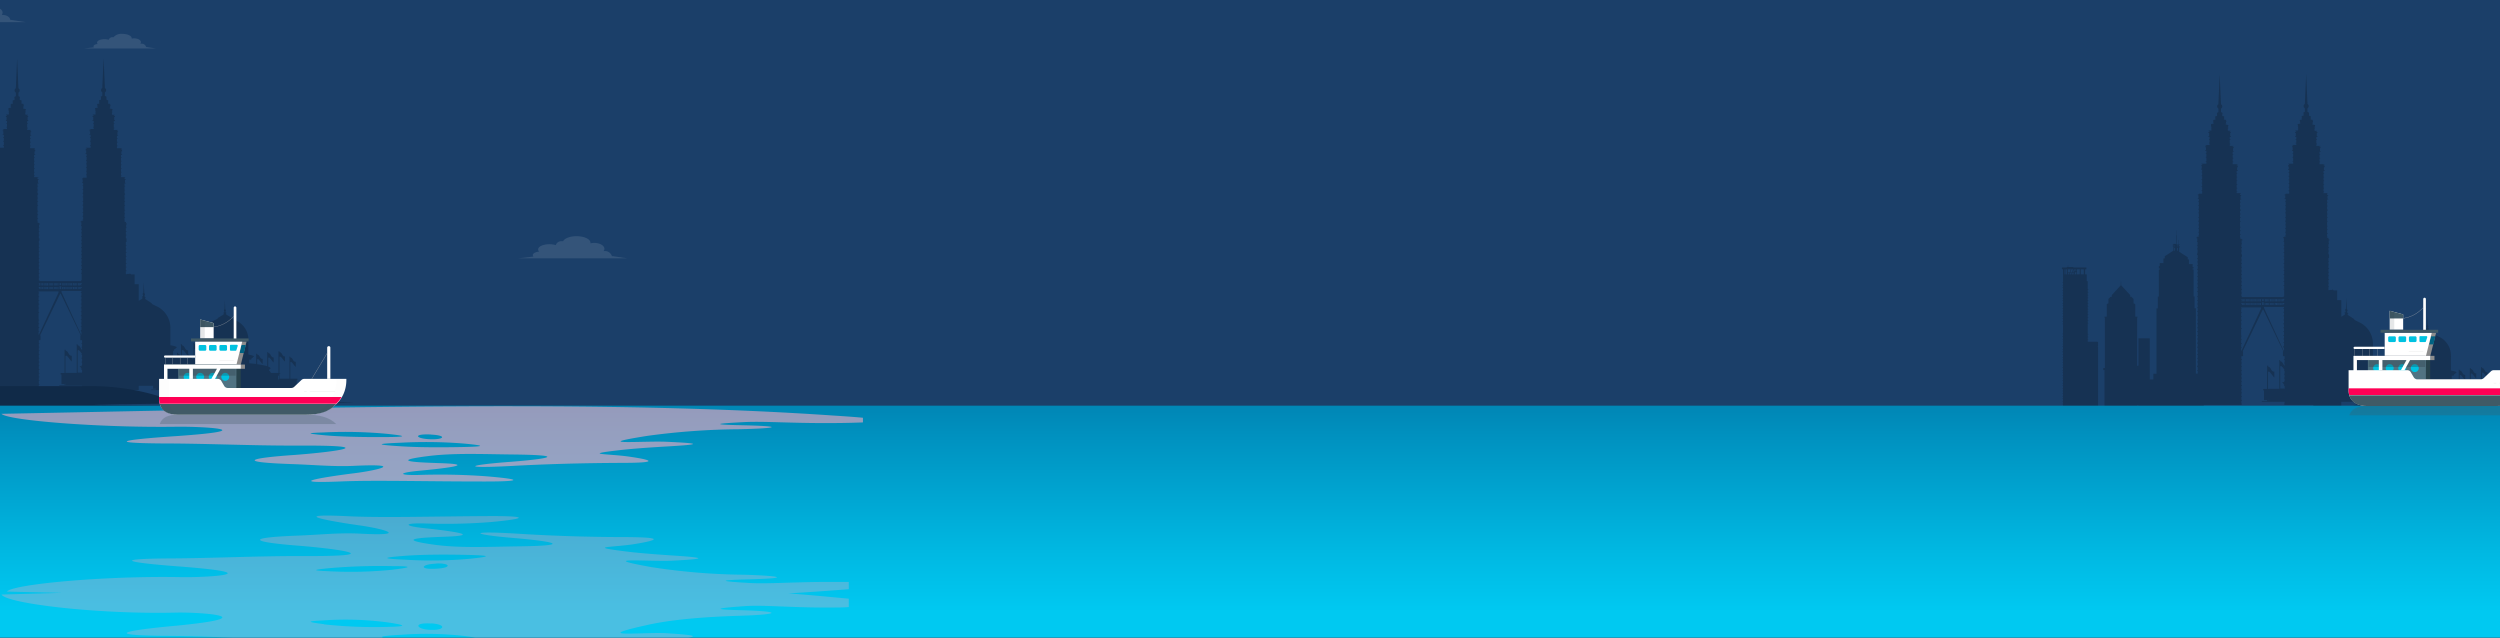
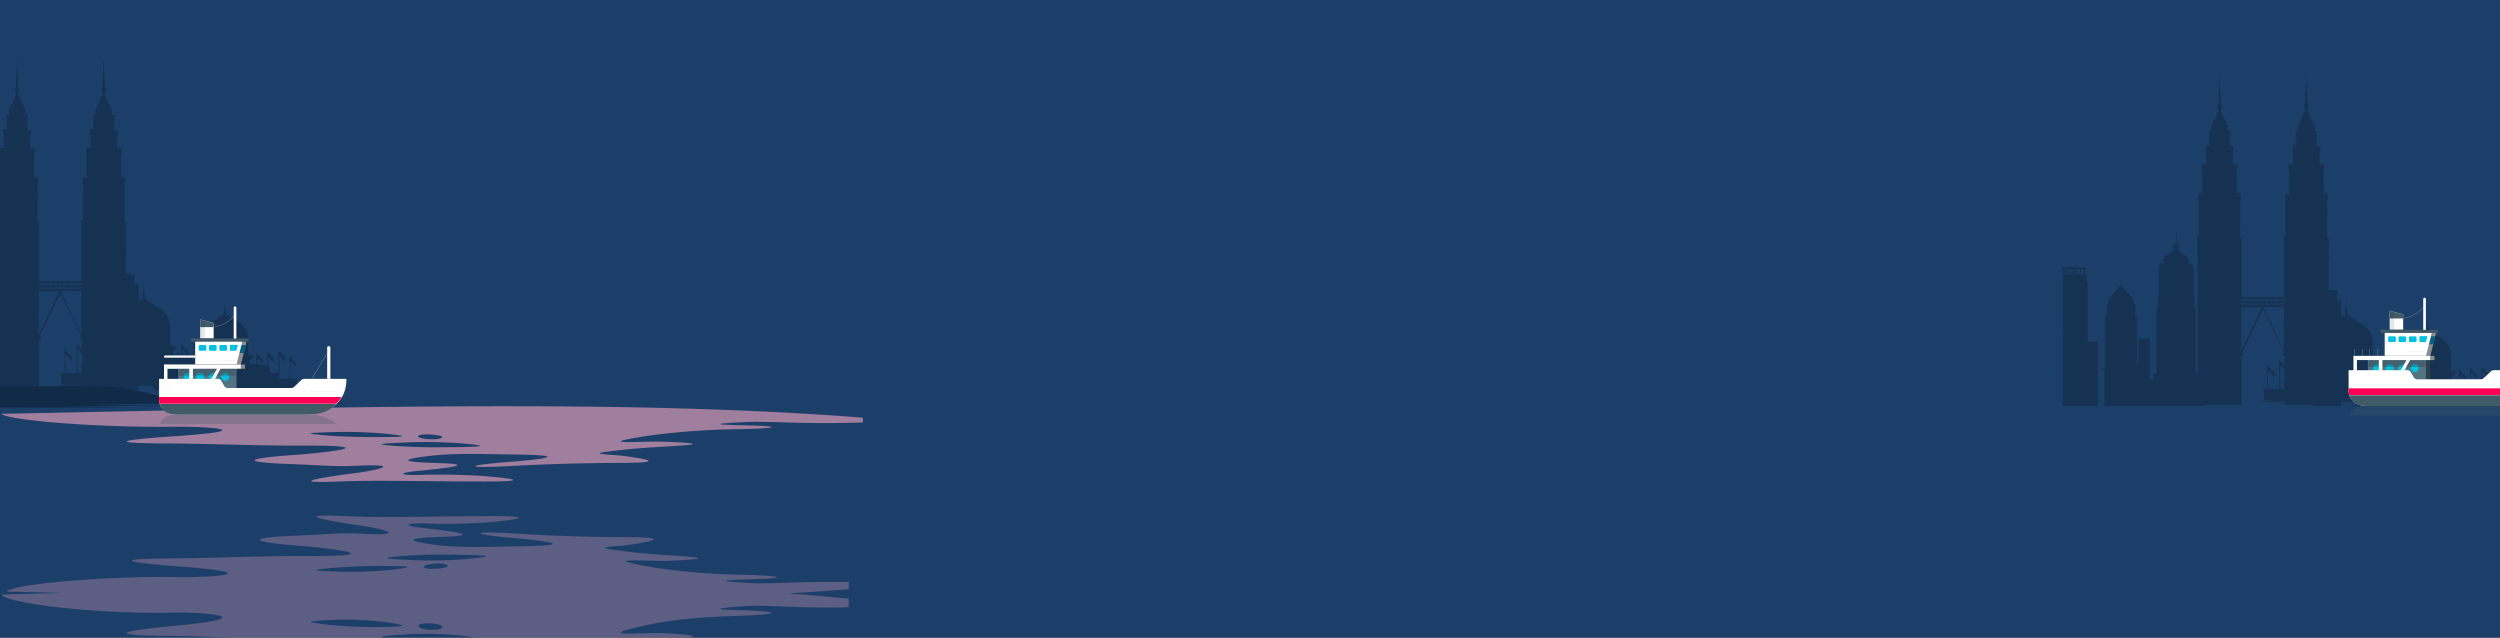
<svg xmlns="http://www.w3.org/2000/svg" width="1439" height="367" fill="none">
  <rect width="100%" height="100%" fill="#333333" stroke="none" />
  <linearGradient id="c" x1="719.849" x2="719.849" y1="551.305" y2="188.934" gradientUnits="userSpaceOnUse">
    <stop offset=".55" stop-color="#00c9f1" />
    <stop offset=".64" stop-color="#00b9e3" />
    <stop offset=".83" stop-color="#0091bf" />
    <stop offset="1" stop-color="#00699b" />
  </linearGradient>
  <clipPath id="a">
    <path d="M0 0h1439v367H0z" />
  </clipPath>
  <g clip-path="url(#a)">
    <path fill="#1b3f69" d="M0 0h1439v367H0z" />
    <path fill="#163253" fill-rule="evenodd" d="M72.5 127.978v-.241h-.913v-.269h.43v-.43h-.35v-1.665h.35v-.43h-.35v-1.666h.35v-.429h-.35v-1.666h.35v-.43h-.35v-2.364h.35v-.43h-.35v-1.665h.35v-.43h-.35v-1.639h.35v-.456h-.35v-1.666h.35v-.698l-.35-.135v-1.665h.35v-.43h-.35v-1.8h.35v-.43h-.35v-1.289h.645v-.43h-.403v-1.666h.403v-.429l-.645-.215v-.645h.35v-.296h-2.39v-.564h.349v-.429h-.35v-1.666h.35v-.43h-.35v-1.72h.35v-.429h-.35V95.07h.35v-.43h-.35v-1.665h.35v-.43h-.35V90.88h.35v-.43h-.35v-1.263h.645v-.456h-.403v-1.639h.403v-.94l-.644-.242v-.296h.51v-.295h-2.82v-1.128h.377v-.43h-.376v-1.666h.376v-.43l-.376-.134v-1.665h.376v-.43h-.376v-1.29h.671v-.43h-.403v-1.638h.403v-.457l-.671-.215v-.322h.537v-.296h-2.363v-.86h.376v-.456h-.376v-2.095h.376v-.43h-.376v-1.263h.671v-.456l-.403-.135v-1.746h.403v-.43l-.671-.241v-.296h.537v-.295h-1.611v-.215h.215v-.188h-.215v-.672h.215v-.35h-.215v-.536h.35v-.188h-.162v-.699h.161v-.188h-.054v-.269l-1.288-.268h-.215v-.645h.349v-.188h-.161v-.698h.16v-.618l-.348-.135v-.107h.295v-.269l-1.342-.268v-.296h.241V59.1h-.188v-.698h.188v-.188h-.241v-.162h.188v-.268l-1.074-.376v-1.746l-.913-.51v-1.989a1.48 1.48 0 0 0 .725-1.262 1.45 1.45 0 0 0-.698-1.236l-.752-17.354-.779 17.354a1.45 1.45 0 0 0-.698 1.236 1.48 1.48 0 0 0 .725 1.262v1.988l-.913.51v.323h.161v1.424l-1.128.215v.268h.188v.161h-.241v.188h.188v.699h-.188v.35h.241v.321l-1.342.27v.268h.322v.107l-.268.108v.188h.188v.698h-.188v.188h.349v.537h-.242l-1.289.27v.268h-.053v.188h.187v.698h-.187v.188h.349v1.075h-.215v.188h.215v.671h-.215v.189h.215v.214H53.41v.296h.537v.295l-.672.242v.591h.403v1.639l-.403.134v.457h.672v1.262h-.376v.43h.376v1.666h-.376v.457h.376v.86H51.61v.295h.537v.322l-.672.215v.457h.403v1.638h-.403v.43h.672v1.29h-.376v.43h.376v1.665l-.376.134v.43h.376v1.907h-.376v.43h.376v1.128h-2.82v.296h.537v.295l-.67.538v.43h.402v1.638h-.403v.457h.671v1.263h-.376v.43h.376v1.665h-.376v.43h.376v1.665h-.376v.43h.376v1.666h-.376v.43h.376v1.665h-.376v.43h.376v1.665h-.376v.43h.376v1.424h-2.013v.322l-.645.215v.43h.403v1.719h-.403v.43h.645v1.29h-.35v.429h.35v1.666h-.35v.43h.35v1.665l-.35.135v.429h.35v1.666h-.35v.457h.35v2.149h-.35v.43h.35v1.665h-.35v.591h.35v1.666h-.35v.43h.35v1.665h-.35v.43h.35v1.665h-.35v.43h.35v1.666h-.35v.43h.35v.268h-.887v.242l-.617.215v.43h.483v1.719h-.214v.457h.375v1.638h-.375v.43h.375v1.666h-.375v.43h.375v1.665h-.375v.43h.375v1.665h-.375v.43h.375v1.666h-.375v.43h.375v1.665h-.375v.43h.375v1.666h-.375v.429h.375v1.666h-.375v.43h.375v1.665h-.375v.43h.375v1.666h-.375v.429h.375v1.666h-.375v.457h.375v1.638l-.375.135v.43h.375v1.692h-.375v.43h.375v3.895h-.375v.43H22.693v-.43h-.349v-1.666h.35v-.429h-.35v-1.693h.35v-.43l-.35-.134v-1.639h.35v-.456h-.35v-1.666h.35v-.43h-.35v-1.665h.35v-.43h-.35v-1.666h.35v-.429h-.35v-1.666h.35v-.43h-.35v-1.665h.35v-.43h-.35v-1.666h.35v-.429h-.35v-1.666h.35v-.43h-.35v-1.665h.35v-1.397h-.35v-1.666h.35v-.43h-.35v-1.665h.35v-.43h-.35v-1.639h.35v-.456h-.215v-1.72h.51v-.429l-.618-.215h.134v-.242h-.939v-.269h.376v-.43h-.376v-1.665h.376v-.43h-.376v-1.666h.376v-.429h-.376v-1.666h.376v-.43h-.376v-2.928h.376v-.43h-.376v-1.665h.376v-.43h-.376v-1.639h.376v-.456h-.376v-1.666h.376v-.698l-.376-.135v-1.665h.376v-.43h-.376v-1.8h.376v-.43h-.376v-1.289h.671v-.43h-.403v-1.666h.403v-.429l-.671-.215v-.645h.537v-.296h-2.497v-.564h.376v-.429h-.376v-1.666h.376v-.43h-.376v-1.72h.376v-.429h-.376v-1.665h.376v-.43h-.376v-1.666h.376v-.43h-.376V90.88h.376v-.43h-.376v-1.263h.671v-.456h-.403v-1.639h.403v-.94l-.671-.242v-.295h.537v-.296h-2.82v-1.128h.376v-.43h-.376v-1.666h.376v-.43l-.376-.134v-1.665h.376v-.43h-.376v-1.29h.645v-.43h-.403v-1.638h.403v-.457l-.645-.215v-.322h.51v-.295h-2.201v-.86h.376v-.457h-.376v-2.095h.376v-.43h-.376v-1.263h.644v-.456l-.376-.135v-1.746h.376v-.43l-.644-.268v-.296h.51v-.295h-1.584v-.215h.215v-.188h-.215v-.672h.215v-.322h-.215v-.537h.349v-.188h-.188v-.699h.188v-.188h-.08v-.269l-1.263-.268h-.241v-.645h.349v-.188h-.188v-.698h.188v-.618l-.35-.135v-.107h.296v-.269l-1.315-.268v-.296h.241V59.1h-.188v-.698h.188v-.188h-.241v-.162h.16v-.268l-1.1-.215v-1.424h.161v-.322l-.913-.51v-1.989a1.48 1.48 0 0 0 .725-1.262 1.42 1.42 0 0 0-.725-1.236L9.86 33.472l-.752 17.354a1.4 1.4 0 0 0-.698 1.236 1.48 1.48 0 0 0 .725 1.262v1.988l-.913.51v.323h.135v1.424l-1.101.215v.268h.188v.162H7.2v.188h.161v.698h-.16v.188h.24v.322l-1.342.27v.268h.296v.107l-.35.135v.188h.162v.698h-.161v.188h.349v.51H6.18l-1.289.27v.268h-.054v.188h.054v.698h-.161v.188h.349v1.075h-.188v.188h.242v.671h-.242v.189h.242v.215H3.523v.295h.51v.296l-.645.241v.591h.403v1.639l-.403.134v.457h.645v1.262h-.35v.43h.35v1.666h-.35v.457h.35v.86H1.697v.295h.51v.322l-.671.215v.457h.403v1.638h-.403v.43h.671v1.29h-.376v.43h.376v1.665l-.376.134v.43h.376v1.907h-.376v.43h.376v1.129h-2.82v.295h.511v.296l-.644.241v.43h.268v1.639H-.88v.457h.645v1.262h-.35v.43h.35v1.665h-.35v.43h.35v1.666h-.35v.43h.35v1.665h-.35v.43h.35v1.666h-.35v.43h.35v1.665h-.35v.43h.35v1.719h-1.88v.322l-.644.215v.43h.403v1.719h-.403v.43h.644v1.29h-.349v.429h.35v1.666h-.35v.43h.35v1.665l-.35.135v.429h.35v1.666h-.35v.457h.35v2.149h-.35v.43h.35v1.665h-.35v.591h.35v1.666h-.35v.43h.35v1.665h-.35v.43h.35v1.665h-.35v.43h.35v1.666h-.35v.43h.35v.268h-.914v.242h.135l-.618.215v.43h.483v1.719h-.214v.457h.375v1.638h-.375v.43h.375v1.666h-.375v.43h.375v1.665l-.295 1.263v.43h.376v1.665h-.376v.43h.376v1.665h-.376v.43h.376v1.666h-.376v.43h.376v1.665h-.376v.43h.376v1.666h-.376v.429h.376v1.666h-.376v.43h.376v1.665h-.376v.43h.376v1.666h-.376v.456h.376v1.639l-.376.134v.43h.376v1.693h-.376v.429h.376v2.633h-.376v.43h.376v1.665h-.376v.43h.376v1.666h-.376v.43h.376v1.665h-.376v.457h.376v1.638l-.376.135v.43h.376v1.665h-.376v.43h.376v2.391h-.376v.43h.376v1.665h-.376v.591h.376v1.666l-.376.134v.43h.376v1.665l-.376.135v.43h.376v1.665h-.376v.43h.376v1.665h-.376v.43h.376v1.666l-.376.43v.429h.376v1.666h-.376v.591h.376v1.666h-.376v.456h.376v1.639h-.376v.43h.376v1.665h-.376v.43h.376v1.666h-.376v.429h.376v1.666l-.376.698v.43h.376v1.666h-.376v.43h.376v1.638h-1.074V168.22h-.752v-6.796h-.537v-15.528h-.564v-.644h.564v-.699h-.564v-1.746h-2.12v-2.686h-.699v-1.263l-4.967-3.197v-2.31h.403v-.269h-.484v-.295c.296 0 .484 0 .484-.134v-.269a1.04 1.04 0 0 0-.484 0v-.564c.16.038.325.038.484 0v-.269h-.645v-2.686h-.16v2.686h-1.048v-5.373h-.161v-2.686h-.134v7.71h-1.343v.027h-.617v.268c.167.04.342.04.51 0v.323a1.1 1.1 0 0 0-.51 0v.268s.188 0 .51.135v.295h-.51v.269h.402v2.31l-4.94 3.197v1.263h-.779v2.686h-2.12v1.746h-.538v1.263h.537v.752h-.537v15.527h-.564v6.797h-.751v37.609h-1.826v3.304h-2.068v-23.694h-6.524v15.769h-.752V173.62h.242v-.538h-1.316v-7.226l-.993-.457v-2.525l-1.182-1.209h-.725v-.994l-5.155-5.587-.16-3.116-.162 3.116-5.128 5.587v.994h-.752l-1.181 1.209v2.525l-.967.457v7.226h-1.316v.538h.215v29.039h-.886v1.155h.698v20.685h18.795v-.322h.752v.349H.704v-.617h21.64v-.323h.35v-.43h-.35v-1.665h.35v-.43l-.35-.134v-1.666h.35v-.43h-.35v-1.638h.35v-.457h-.35v-1.666h.35v-.429h-.35v-1.666h.35v-.43l-.35-.134v-1.666h.35v-.429h-.35v-1.666h.35v-.43l-.35-.134v-1.666h.35v-.43l-.35-.134v-1.665h.35v-.43h-.35v-1.666h.35v-.43h-.35V200h.35v-.43h-.35v-1.665h.35v-.43h-.35v-1.639h.752a.216.216 0 0 0 .215-.215v-2.364a.24.24 0 0 0-.215-.242l11.546-23.989h.295l11.545 23.989a.24.24 0 0 0-.214.242v2.364a.214.214 0 0 0 .214.215h.752v1.639h-.376v.43h.376v1.665h-.376v.43h.376v1.34c-.373-.278-.605-.698-.837-1.117-.372-.671-.742-1.341-1.687-1.432a.35.35 0 0 0 0-.296.348.348 0 0 0-.349-.349.35.35 0 0 0-.322.349.35.35 0 0 0 .134.296v15.823h-6.497v-9.698c.571-.658 1.421.482 2.27 1.619.468.627.935 1.253 1.354 1.578v-3.358c-1.11 0-1.51-.717-1.91-1.436-.377-.673-.754-1.348-1.714-1.439a.29.29 0 0 0 .16-.295.348.348 0 0 0-.478-.323.3.3 0 0 0-.108.077.33.33 0 0 0-.085.246.35.35 0 0 0 0 .295v12.814H34.91v.887h.457v5.534h1.798v.537h-3.034v.43h13.103v1.074h-.376v.43h.376v.323h16.513v.617h16.11v-2.444h8.27v1.638h1.584v.457h-2.685v.403h85.114v-.403l-1.343-.054v-5.372h.403v-.779h-4.108v-9.456c.489-.557 1.2.379 1.914 1.32.424.557.848 1.116 1.228 1.366v-2.928c-.954 0-1.303-.627-1.652-1.254-.328-.59-.656-1.179-1.49-1.244a.305.305 0 0 0 .026-.121l-.002-.035a.3.3 0 0 0-.024-.086.295.295 0 1 0-.591 0 .3.3 0 0 0 .038.137.3.3 0 0 0 .097.105v12.169h-5.719v-2.848h.402v-.403h-.429v-9.268c.471-.556 1.185.378 1.904 1.317.427.558.857 1.119 1.237 1.37v-2.928c-.971 0-1.318-.632-1.664-1.26-.324-.588-.647-1.174-1.477-1.239a.35.35 0 0 0 0-.242.3.3 0 0 0-.087-.208.29.29 0 0 0-.417 0 .3.3 0 0 0-.087.208.3.3 0 0 0 0 .242v11.981h-4.349a3.36 3.36 0 0 0-1.048-1.37v-.51c.511-.269.806-.51.806-.779s-.483-.699-1.316-.994v-5.05c.472-.556 1.186.377 1.904 1.316.428.559.857 1.119 1.238 1.37v-2.901c-.974 0-1.32-.634-1.667-1.268-.323-.59-.646-1.18-1.475-1.258a.35.35 0 0 0 0-.241.314.314 0 0 0-.014-.122.295.295 0 0 0-.281-.201c-.161 0-.269.135-.269.323a.36.36 0 0 0 0 .241v7.549c-1.9-.522-3.84-.89-5.799-1.101v-2.821c.485-.553 1.19.367 1.905 1.3.432.564.869 1.133 1.263 1.386v-2.928c-.967 0-1.316-.626-1.664-1.252-.329-.591-.657-1.181-1.504-1.246a.3.3 0 0 0 .026-.121.339.339 0 0 0-.026-.121.295.295 0 0 0-.591 0 .3.3 0 0 0-.024.092l-.002.029q0 .064.026.121v5.373a142 142 0 0 0-4-.376v-2.069h1.074l.402-.913a1.02 1.02 0 0 0 .833-.672c.295 0 .456-.242.456-.376s-1.208-.698-3.249-.994v-8.059a12.02 12.02 0 0 0-6.202-11.068l-.48-.227a56 56 0 0 1-2.688-1.331.35.35 0 0 0 0-.322l-3.41-2.069a.4.4 0 0 0 0-.161.51.51 0 0 0-.269-.403c.269 0 .457-.161.457-.295 0-.135-.215-.269-.537-.323v-.698a.457.457 0 0 0 .188-.376 1.059 1.059 0 0 0-.349-.726l-.215-5.372-.215 5.372a1.06 1.06 0 0 0-.349.726.42.42 0 0 0 .215.376v.698c-.349 0-.564.161-.564.323 0 .161.188.241.483.295a.49.49 0 0 0-.295.403l-.005.029-.004.035a1 1 0 0 0 .009.097l-3.41 2.069a.35.35 0 0 0 0 .322c-.786.423-1.571.801-2.356 1.179l-.786.379a12.01 12.01 0 0 0-6.229 11.068v8.059q-.265.038-.51.077v-3.22c-1.114 0-1.513-.721-1.912-1.443-.371-.67-.742-1.341-1.686-1.431q.032-.071.033-.148c.001-.077-.012-.102-.033-.148a.3.3 0 0 0-.017-.131.319.319 0 0 0-.305-.218.35.35 0 0 0-.349.349.37.37 0 0 0 .161.296v8.65q-.223-.064-.447-.124c-.426-.231-.661-.657-.897-1.083-.328-.592-.657-1.187-1.502-1.265a.3.3 0 0 0 0-.241.295.295 0 0 0-.188-.276v-2.062c-1.114 0-1.513-.721-1.912-1.442-.371-.671-.742-1.341-1.686-1.432a.43.43 0 0 0 0-.296.36.36 0 0 0-.083-.255q-.02-.023-.044-.043a.357.357 0 0 0-.195-.078.4.4 0 0 0-.141.029q-.066.03-.116.083c-.05.053-.058.077-.074.123a.386.386 0 0 0 .143.437v6.259l-.177-.02-.091-.165c-.324-.588-.647-1.174-1.477-1.239a.35.35 0 0 0 0-.241.3.3 0 0 0-.077-.227.2.2 0 0 0-.035-.032.306.306 0 0 0-.183-.064c-.162 0-.269 0-.269.323a.27.27 0 0 0 0 .241v1.178a77 77 0 0 0-2.283-.184v-2.525h.269l.456-1.047a1.19 1.19 0 0 0 .94-.753c.349-.161.537-.295.537-.456s-1.396-.779-3.732-1.102v-9.375a13.76 13.76 0 0 0-7.115-12.68 111 111 0 0 1-3.598-1.773v-.376l-3.732-2.418a.4.4 0 0 0 0-.188.48.48 0 0 0-.323-.429c.35 0 .564-.215.564-.35s-.268-.322-.644-.376v-.779a.6.6 0 0 0 .242-.456 1.24 1.24 0 0 0-.403-.833l-.296-6.474-.241 6.259c-.245.212-.399.51-.43.833a.6.6 0 0 0 .242.456v.779c-.376 0-.645.188-.645.376s.242.269.564.35a.5.5 0 0 0-.322.429.4.4 0 0 0 0 .189l-2.067 1.255v-9.583h-2.363v-5.615h-2.121v-.268h-.43v-.269h-.376v.269H72.93v.268h-.108v-.08l-.376-.135v-1.638h.376v-.457h-.376v-1.666h.376v-.429h-.376v-1.666h.376v-.43h-.376v-1.665h.376v-.43h-.376v-1.666h.376v-.429h-.376v-1.666h.376v-.43h-.376v-1.665h.376v-.43h-.376v-1.666h.376v-.43h-.376v-1.665h.376v-2.122h-.376v-1.666h.376v-.43h-.376v-1.665h.376v-.43h-.376v-1.639h.376v-.456h-.215v-1.72h.483v-.429l-.617-.215zm-25.266 82.794v-.027h-.376v-.429h.376v-1.666h-.376v-.43l.376-.134v-1.666h-.376v-.43l.376-.134v-1.665h-.376v-.43h.376v-.023l-.296-.396c-.84-1.133-1.677-2.26-2.228-1.623v12.733h2.336v.189h.188v-1.666h-.376v-.43l.376-.134h-.322v-.457h-.456v-.698h-.484v-.484zm60.789-4.844v-1.3c-.356-.348-.736-.857-1.115-1.364-.837-1.12-1.668-2.232-2.215-1.599v3.761q1.676.182 3.33.502m4.528 3.572 2.05-.205v-2.257h-.215l-.403-.913a1.11 1.11 0 0 1-.832-.672 1 1 0 0 0-.234-.07c-.145-.03-.222-.046-.222-.306 0-.336.963-.629 2.623-.898-.398-.342-.834-.925-1.268-1.506-.837-1.12-1.668-2.232-2.215-1.599v5.695c.966.35 1.503.833 1.503 1.129 0 .295-.322.618-.913.886v.618q.065.048.126.098m-90.207-43.698v-.591h.86v1.156h-.51v-.43zm1.074-.591h.43v1.156h-.43zm21.964-.913h-.537v-1.316h.537zm.214-1.316h.457v1.316h-.457zm-1.181 1.316h-.483v-1.316h.483zm-.698 0h-.457v-1.316h.457zm-.671 0h-.564v-1.316h.456zm-.564-1.316-.108 1.316h-.537v-1.316zm-1.047 1.316h-.51v-1.316h.51zm-.725 0h-.457v-1.316h.457zm-.672 0h-.43v-1.316h.43zm-.67 0h-.511v-1.316h.51zm-.94 0h-.457v-1.316h.456zm-.699 0h-.43v-1.316h.43zm-.644 0h-.456v-1.316h.483zm-.671 0h-.564v-1.316h.564zm-2.148 2.069v-1.532h.94v1.532zm.94-2.257h-.94v-1.128h.94zm-1.585.188h-.563v-1.316h.563zm-.778 0h-.457v-1.316h.457zm-.671 0h-.43v-1.316h.456zm-.672 0h-.456v-1.316h.456zm-.886 0h-.537v-1.316h.537zm-.752 0h-.43v-1.316h.43zm-.67 0h-.43v-1.316h.43zm-.645 0h-.51v-1.316h.51zm-.913 0h-.537v-1.316h.537zm-.752 0h-.51v-1.316h.456zm-.671 0h-.457v-1.316h.457zm-.671 0h-.484v-1.316h.484zm-.913 0h-.537v-1.316h.537zm-.779 0h-.43v-1.316h.43zm.242.913h.537v1.156h-.537zm.966 0h.484v1.156h-.484zm.698 0h.457v1.156h-.457zm.672 0h.456v1.156h-.51zm.67 0h.538v1.156h-.537zm.94 0h.51v1.156h-.51zm.726 0h.43v1.156h-.43zm.67 0h.43v1.156h-.43zm.645 0h.537v1.156h-.537zm.967 0h.456v1.156h-.456zm.671 0h.457v1.156h-.43zm.671 0h.457v1.156h-.457zm.672 0h.563v1.156h-.563zm2.685 0h.563v1.156h-.563zm.778 0h.59v1.156h-.456zm.671 0h.43v1.156h-.43zm.672 0h.456v1.156h-.456zm.886 0h.51v1.156h-.51zm.751 0h.43v1.156h-.43zm.645 0h.456v1.156h-.456zm.671 0h.51v1.156h-.51zm.913 0h1.208v1.156h-.993zm1.423 0h.456v1.156h-.456zm.671 0h.484v1.156h-.484zm.913 0h.537v1.156h-.537zm.752 0h.456v1.156h-.456zm.671 0h.86v.591h-.376v.43h-.484zm.833-1.638h-.376v.43h.376v.161h-.86v-1.317h.86zm-23.924-.591v1.316h-.725v-.161h.35v-.43h-.35v-.591zm-.859 29.55v-1.612h.35v-.43h-.35v-1.665h.35v-.591h-.35v-1.666h.35v-.43h-.35v-1.665h.35v-.43h-.35v-3.895h.35v-.43l-.35-.134v-2.096h.35v-.43h-.35v-1.665h.35v-.591h-.35v-1.666h.35v-.43h-.35v-1.665h.35v-.43l-.35-.134v-1.639h.35v-.457h-.35v-.644h11.492v.161a.94.94 0 0 0 0 .483L22.344 192.8zm13.183-24.419a.9.9 0 0 0 0-.484v-.161h11.492v.645h-.376v.456h.376v1.639l-.376.134v.43h.376v1.666h-.376v.43h.376v1.934h-.376v.43h.376v1.665h-.376v.591h.376v1.666l-.376.134v.43h.376v1.665l-.376.135v.43h.376v1.665h-.376v.43h.376v1.665h-.376v.43h.376v1.666h-.376v.43h.376v1.665h-.376v1.021h.376v1.639h-.241zm-51.256-36.293h-.456v.215h.456zm1.155 3.17.456.295v-1.8h-.456zm.107-2.122h.59l.108-.189h-.698zm0-.806h.59l.108-.242h-.698zm-1.262.564h-.456v.188h.456zm.027.833h-.483v1.799l.483-.295zm-45.027 54.023h.135l.107.107h.483v2.498h-.16v.457h.16v34.036h-20.164v-1.101h-.483v-.161l.483-.162v-1.208h-.483v-.162l.483-.188v-1.128h-.483v-.161l.483-.188v-1.155h-.483v-.161l.483-.162v-1.155h-.483v-.161l.483-.188v-1.155h-.483v-.161l.483-.162v-1.155h-.483v-.161l.483-.161v-1.155h-.483v-.161l.483-.188v-1.156h-.483v-.161l.483-.161v-1.155h-.483v-.161l.483-.161v-1.182h-.483v-.162l.483-.188v-1.155h-.483v-.161l.483-.161v-1.155h-.483v-.161l.483-.188v-1.129h-.483v-.161l.483-.188v-1.155h-.483v-.161l.483-.161v-1.156h-.483v-.161l.483-.188v-1.155h-.483v-.161l.483-.161v-1.155h-.483v-.162l.483-.161v-1.155h-.483v-.161l.483-.188v-1.209h-.483v-.161l.483-.161v-1.156h-.483v-.295l.483-.188v-1.128h-.483v-.162l.483-.188v-1.155h-.483v-.161l.483-.161v-1.155h-.483v-.161l.483-.188v-1.156h-.483l.483-.188v-1.155h-.483v-.161l.483-.161v-1.155h-.483v-.161l.483-.189v-1.155h-.483v-.161l.483-.161v-5.426h-.483v-.162l.483-.188v-1.128h-.483v-.161l.483-.188v-1.155h-.483v-.162l.483-.161v-1.155h-.483v-.161l.483-.188v-1.155h-.483v-.161l.483-.162v-1.155h-.483v-.161l.483-.161v-1.155h-.483v-.161l.483-.188v-1.156h-.483v-.161l.483-.161v-1.155h-.483v-.161l.483-.161v-1.156h-.483v-.161l.483-.188v-1.155h-.483v-.161l.483-.161v-1.155h-.483v-.162l.483-.188v-1.128h-.483v-.161l.483-.188v-1.155h-.483v-.161l.483-.162v-1.155h-.483v-.161l.483-.188v-1.155h-.483v-.161l.483-.162v-1.155h-.483v-.161l.483-.161v-7.468h-.403a.243.243 0 0 1-.241-.242v-.591a.24.24 0 0 1 .241-.242h2.551v-.268h.59v-.967h.216v.967h2.926v.268h7.33a.243.243 0 0 1 .242.242v.591a.24.24 0 0 1-.242.242h-.483v2.874h.913v3.707l.564.35v4.405l.376.188v.242h-.376v1.182l.376.188v.242h-.376v1.182l.376.188v.242h-.376v1.182l.376.188v.242h-.376v1.208l.376.162v.241h-.376v1.209l.376.161v.242h-.376v1.209l.376.161v.242h-.376v1.209l.376.161v.242h-.376v1.209l.376.161v.242h-.376v1.209l.376.161v.242h-.376v1.208l.376.162v.241h-.376v1.209l.376.161v.242h-.376v1.209l.376.161v.242h-.376v5.937l.376.188v.242h-.376v1.182l.376.188v.241h-.376v1.182l.376.189v.241h-.376v.941h4.94zm-9.236-38.765h1.745v-2.874h-1.745zm-4.081-1.074v-1.8h-.027l-.644 1.8zm.537-.108h-.161v.511zm-.161-1.692v1.101h.43l.402-1.101zm-2.363 1.8h.967l.644-1.8h-.967zm.295-1.8h-1.664v1.8h1.02zm-3.007 2.874h.752v-2.874h-.752zm2.229-.671h-.886v.671h.644zm.349 0-.242.671h.967l.241-.671zm2.12 0h-.805l-.241.671h1.047zm1.558-.511h-.671l-.403 1.182h1.074zm-.054-1.692-.402 1.101h.402zm-6.793 0h-.241v2.874h.241zm7.196 0v2.874h1.584v-2.874zm232.385 72.558h.51v-2.149h-.51zm-122.274 2.472h-.161v.537h.16zM1340.29 137.165v-.242h-.91v-.269h.43v-.43h-.35v-1.665h.35v-.43h-.35v-1.666h.35v-.429h-.35v-1.666h.35v-.43h-.35v-2.364h.35v-.43h-.35v-1.665h.35v-.43h-.35v-1.639h.35v-.456h-.35v-1.666h.35v-.698l-.35-.135v-1.665h.35v-.43h-.35v-1.8h.35v-.43h-.35v-1.289h.65v-.43h-.41v-1.666h.41v-.429l-.65-.215v-.645h.35v-.295h-2.39v-.565h.35v-.429h-.35v-1.666h.35v-.43h-.35v-1.719h.35v-.43h-.35v-1.665h.35v-.43h-.35v-1.666h.35v-.43h-.35v-1.665h.35v-.43h-.35v-1.263h.65v-.456h-.41v-1.639h.41v-.94l-.65-.242v-.295h.51v-.296h-2.82v-1.128h.38v-.43h-.38v-1.666h.38v-.43l-.38-.134v-1.665h.38v-.43h-.38v-1.29h.67v-.43h-.4v-1.638h.4v-.457l-.67-.215v-.322h.54v-.296h-2.36v-.86h.37v-.456h-.37v-2.095h.37v-.43h-.37V78.87h.67v-.456l-.4-.135v-1.746h.4v-.43l-.67-.241v-.296h.53v-.295h-1.61v-.215h.22v-.188h-.22v-.672h.22v-.35h-.22v-.536h.35v-.188h-.16v-.699h.16v-.188h-.05v-.269l-1.29-.268h-.22v-.645h.35v-.188h-.16v-.698h.16v-.618l-.35-.135v-.107h.3v-.269l-1.34-.268v-.296h.24v-.188h-.19v-.698h.19V67.4h-.24v-.162h.19v-.268l-1.08-.376v-1.746l-.91-.51v-1.989c.22-.13.4-.314.53-.536.12-.22.19-.471.19-.726 0-.249-.06-.493-.18-.71-.13-.216-.3-.397-.51-.526l-.76-17.354-.78 17.354c-.21.129-.38.31-.51.527-.12.216-.18.46-.18.709 0 .255.07.505.19.726.13.222.31.406.53.536v1.988l-.91.51v.323h.16v1.424l-1.13.215v.268h.19v.161h-.24v.188h.19v.699h-.19v.35h.24v.322l-1.34.268v.269h.32v.107l-.27.108v.188h.19v.698h-.19v.188h.35v.538h-.24l-1.29.268v.269h-.05v.188h.18v.698h-.18v.188h.35v1.075h-.22v.188h.22v.672h-.22v.188h.22v.214h-1.62v.296h.54v.295l-.67.242v.591h.4v1.639l-.4.134v.457h.67v1.263h-.37v.43h.37v1.665h-.37v.457h.37v.86h-2.33v.295h.53v.322l-.67.215v.457h.4v1.638h-.4v.43h.67v1.29h-.37v.43h.37v1.665l-.37.134v.43h.37v1.907h-.37v.43h.37v1.129h-2.82v.295h.54v.296l-.67.537v.43h.4v1.638h-.4v.457h.67v1.263h-.38v.43h.38v1.665h-.38v.43h.38v1.665h-.38v.43h.38v1.666h-.38v.43h.38v1.665h-.38v.43h.38v1.665h-.38v.43h.38v1.424h-2.01v.322l-.65.215v.43h.4v1.719h-.4v.43h.65v1.29h-.35v.429h.35v1.666h-.35v.43h.35v1.665l-.35.135v.43h.35v1.665h-.35v.457h.35v2.149h-.35v.43h.35v1.665h-.35v.591h.35v1.666h-.35v.43h.35v1.665h-.35v.43h.35v1.665h-.35v.43h.35v1.666h-.35v.43h.35v.268h-.89v.242l-.62.215v.43h.49v1.719h-.22v.457h.38v1.638h-.38v.43h.38v1.666h-.38v.43h.38v1.665h-.38v.43h.38v1.666h-.38v.429h.38v1.666h-.38v.43h.38v1.665h-.38v.43h.38v1.666h-.38v.429h.38v1.666h-.38v.43h.38v1.665h-.38v.43h.38v1.666h-.38v.43h.38v1.665h-.38v.457h.38v1.638l-.38.135v.43h.38v1.692h-.38v.43h.38v3.895h-.38v.43h-23.92v-.43h-.35v-1.666h.35v-.429h-.35v-1.693h.35v-.43l-.35-.134v-1.639h.35v-.456h-.35v-1.666h.35v-.43h-.35v-1.665h.35v-.43h-.35v-1.666h.35v-.429h-.35v-1.666h.35v-.43h-.35v-1.665h.35v-.43h-.35v-1.666h.35v-.429h-.35v-1.666h.35v-.43h-.35v-1.665h.35v-1.397h-.35v-1.666h.35v-.43h-.35v-1.665h.35v-.43h-.35v-1.639h.35v-.456h-.22v-1.72h.51v-.429l-.61-.215h.13v-.242h-.94v-.269h.38v-.43h-.38v-1.665h.38v-.43h-.38v-1.665h.38v-.43h-.38v-1.666h.38v-.43h-.38v-2.928h.38v-.43h-.38v-1.665h.38v-.43h-.38v-1.639h.38v-.456h-.38v-1.666h.38v-.698l-.38-.135v-1.665h.38v-.43h-.38v-1.8h.38v-.43h-.38v-1.289h.67v-.43h-.4v-1.666h.4v-.429l-.67-.215v-.645h.54v-.295h-2.5v-.565h.38v-.429h-.38v-1.666h.38v-.43h-.38v-1.719h.38v-.43h-.38v-1.665h.38v-.43h-.38v-1.666h.38v-.43h-.38v-1.665h.38v-.43h-.38v-1.263h.67v-.456h-.4v-1.639h.4v-.94l-.67-.242v-.295h.54v-.296h-2.82v-1.128h.37v-.43h-.37v-1.666h.37v-.43l-.37-.134v-1.665h.37v-.43h-.37v-1.29h.64v-.43h-.4v-1.638h.4v-.457l-.64-.215v-.322h.51v-.295h-2.2v-.86h.37v-.457h-.37v-2.095h.37v-.43h-.37V78.87h.64v-.456l-.37-.135v-1.746h.37v-.43l-.64-.268v-.296h.51v-.295h-1.59v-.215h.22v-.188h-.22v-.672h.22v-.322h-.22v-.537h.35v-.188h-.19v-.699h.19v-.188h-.08v-.269l-1.26-.268h-.24v-.645h.35v-.188h-.19v-.698h.19v-.618l-.35-.135v-.107h.29v-.269l-1.31-.268v-.296h.24v-.188h-.19v-.698h.19V67.4h-.24v-.162h.16v-.268l-1.1-.215V65.33h.16v-.322l-.91-.51V62.51c.22-.13.4-.314.52-.535a1.394 1.394 0 0 0 0-1.443 1.4 1.4 0 0 0-.52-.52l-.76-17.354-.75 17.354c-.21.125-.39.305-.52.523-.12.217-.18.463-.18.713.01.255.07.505.2.727s.31.406.53.535v1.988l-.91.51v.323h.13v1.424l-1.1.215v.268h.19v.162h-.24v.188h.16v.698h-.16v.188h.24v.323l-1.35.268v.269h.3v.107l-.35.135v.188h.16v.698h-.16v.188h.35v.51h-.21l-1.29.27v.268h-.06v.188h.06v.698h-.16v.188h.34v1.075h-.18v.188h.24v.672h-.24v.188h.24v.215h-1.61v.295h.51v.296l-.65.241v.591h.41v1.639l-.41.134v.457h.65v1.263h-.35v.43h.35v1.665h-.35v.457h.35v.86h-2.34v.295h.51v.322l-.67.215v.457h.4v1.638h-.4v.43h.67v1.29h-.37v.43h.37v1.665l-.37.134v.43h.37v1.908h-.37v.43h.37v1.128h-2.82v.295h.51v.296l-.64.241v.43h.27v1.639h-.41v.457h.65v1.262h-.35v.43h.35v1.665h-.35v.43h.35v1.666h-.35v.43h.35v1.665h-.35v.43h.35v1.666h-.35v.429h.35v1.666h-.35v.43h.35v1.719h-1.88v.322l-.65.215v.43h.41v1.719h-.41v.43h.65v1.29h-.35v.429h.35v1.666h-.35v.43h.35v1.665l-.35.135v.43h.35v1.665h-.35v.457h.35v2.149h-.35v.43h.35v1.665h-.35v.591h.35v1.666h-.35v.43h.35v1.665h-.35v.43h.35v1.665h-.35v.43h.35v1.666h-.35v.43h.35v.268h-.91v.242h.13l-.62.215v.43h.49v1.719h-.22v.457h.38v1.638h-.38v.43h.38v1.666h-.38v.43h.38v1.665l-.3 1.263v.43h.38v1.665h-.38v.43h.38v1.665h-.38v.43h.38v1.666h-.38v.43h.38v1.665h-.38v.43h.38v1.666h-.38v.429h.38v1.666h-.38v.43h.38v1.665h-.38v.43h.38v1.666h-.38v.456h.38v1.639l-.38.134v.43h.38v1.693h-.38v.429h.38v2.633h-.38v.43h.38v1.665h-.38v.43h.38v1.666h-.38v.43h.38v1.665h-.38v.457h.38v1.638l-.38.135v.43h.38v1.665h-.38v.43h.38v2.391h-.38v.43h.38v1.665h-.38v.591h.38v1.666l-.38.134v.43h.38v1.665l-.38.135v.43h.38v1.665h-.38v.43h.38v1.665h-.38v.43h.38v1.666l-.38.43v.429h.38v1.666h-.38v.591h.38v1.666h-.38v.456h.38v1.639h-.38v.43h.38v1.665h-.38v.43h.38v1.666h-.38v.429h.38v1.666l-.38.698v.43h.38v1.666h-.38v.43h.38v1.638h-1.08v-37.609h-.75v-6.796h-.54v-15.528h-.56v-.644h.56v-.699h-.56v-1.746h-2.12v-2.686h-.7v-1.263l-4.97-3.197v-2.31h.41v-.269h-.49v-.295c.3 0 .49 0 .49-.134v-.269a1.1 1.1 0 0 0-.49 0v-.564c.16.038.33.038.49 0v-.269h-.65v-2.686h-.16v2.686h-1.05v-5.372h-.16v-2.687h-.13v7.71h-1.34v.027h-.62v.268q.255.06.51 0v.323q-.255-.06-.51 0v.268s.19.001.51.135v.295h-.51v.269h.4v2.31l-4.94 3.197v1.263h-.78v2.686h-2.12v1.746h-.53v1.263h.53v.752h-.53v15.527h-.57v6.797h-.75v37.609h-1.83v3.304h-2.06v-23.694h-6.53v15.769h-.75v-27.696h.24v-.538h-1.31v-7.226l-1-.457v-2.525l-1.18-1.209h-.72v-.994l-5.16-5.587-.16-3.116-.16 3.116-5.13 5.587v.994h-.75l-1.18 1.209v2.525l-.97.457v7.226h-1.31v.538h.21v29.039h-.89V213h.7v20.685h18.8v-.322h.75v.349h37.59v-.617h21.64v-.323h.35v-.43h-.35v-1.665h.35v-.43l-.35-.134v-1.666h.35v-.43h-.35v-1.638h.35v-.457h-.35v-1.666h.35v-.429h-.35v-1.666h.35v-.43l-.35-.134v-1.666h.35v-.429h-.35v-1.666h.35v-.43l-.35-.134v-1.666h.35v-.429l-.35-.135v-1.665h.35v-.43h-.35v-1.666h.35v-.43h-.35v-1.665h.35v-.43h-.35v-1.665h.35v-.43h-.35v-1.639h.75q.09-.001.15-.063c.06-.062.07-.095.07-.152v-2.364c0-.06-.03-.117-.07-.162s-.09-.073-.15-.08l11.55-23.989h.29l11.55 23.989c-.06.007-.12.035-.16.08s-.06.102-.06.162v2.364c0 .057.02.112.07.152q.06.061.15.063h.75v1.639h-.38v.43h.38v1.665h-.38v.43h.38v1.34c-.37-.278-.61-.698-.84-1.117-.37-.671-.74-1.341-1.68-1.432a.37.37 0 0 0 0-.295.34.34 0 0 0-.11-.247.33.33 0 0 0-.24-.103.35.35 0 0 0-.23.112.35.35 0 0 0-.1.238q0 .085.03.164c.03.051.06.096.11.131V223.8h-6.5v-9.698c.57-.658 1.42.482 2.27 1.619.47.627.94 1.253 1.36 1.578v-3.358c-1.11 0-1.51-.717-1.92-1.436-.37-.673-.75-1.348-1.71-1.439.05-.027.1-.069.13-.122s.04-.113.03-.173a.37.37 0 0 0-.1-.247.35.35 0 0 0-.38-.076c-.02.008-.03.017-.05.028a1 1 0 0 0-.06.049.26.26 0 0 0-.06.114c-.02.042-.02.087-.02.132a.37.37 0 0 0 0 .295v12.814h-2.26v.887h.46v5.534h1.8v.537h-3.03v.43h13.1v1.074h-.38v.43h.38v.323h16.51v.617h16.11v-2.444h8.27v1.638h1.59v.457h-2.69v.403h85.11v-.403l-1.34-.054v-5.372h.4v-.779h-4.1v-9.456c.49-.557 1.2.379 1.91 1.32.42.557.85 1.116 1.23 1.366v-2.928c-.96 0-1.3-.627-1.65-1.253-.33-.591-.66-1.18-1.49-1.245.01-.022.01-.045.02-.069v-.087a.3.3 0 0 0-.02-.086.28.28 0 0 0-.09-.209q-.09-.085-.21-.087c-.12-.002-.15.031-.21.087a.319.319 0 0 0-.05.346c.03.043.06.078.1.105v12.169h-5.72v-2.848h.4v-.403h-.43v-9.268c.48-.555 1.19.378 1.91 1.317.43.558.86 1.119 1.24 1.37v-2.928c-.98 0-1.32-.632-1.67-1.26-.32-.588-.64-1.174-1.48-1.239a.34.34 0 0 0 0-.242.3.3 0 0 0-.08-.208q-.09-.085-.21-.087c-.12-.002-.15.031-.21.087a.28.28 0 0 0-.09.208.5.5 0 0 0-.02.121c0 .042.01.083.02.121v11.981h-4.35a3.33 3.33 0 0 0-1.04-1.37v-.51c.51-.269.8-.51.8-.779s-.48-.699-1.31-.994v-5.05c.47-.556 1.18.377 1.9 1.316.43.559.86 1.119 1.24 1.37v-2.901c-.97 0-1.32-.634-1.67-1.268-.32-.59-.64-1.18-1.47-1.257a.34.34 0 0 0 0-.242v-.048a.2.2 0 0 0-.02-.074.23.23 0 0 0-.06-.105.3.3 0 0 0-.22-.096c-.16 0-.27.135-.27.323a.34.34 0 0 0 0 .242v7.548c-1.9-.522-3.84-.89-5.8-1.101v-2.821c.49-.552 1.19.367 1.91 1.3.43.564.87 1.133 1.26 1.386v-2.928c-.97 0-1.31-.626-1.66-1.252-.33-.591-.66-1.181-1.51-1.246l.03-.077v-.044c0-.023 0-.047-.01-.07 0-.017-.01-.034-.02-.051a.32.32 0 0 0-.08-.209q-.09-.084-.21-.086c-.12-.002-.16.031-.21.086a.28.28 0 0 0-.09.209.2.2 0 0 0-.02.076v.045c0 .042.01.083.02.121v5.373c-1.21-.135-2.68-.269-4-.376v-2.069h1.08l.4-.913a1.02 1.02 0 0 0 .83-.672c.3 0 .46-.242.46-.376s-1.21-.698-3.25-.994v-8.059c.1-2.24-.43-4.464-1.52-6.42a12.05 12.05 0 0 0-4.68-4.648l-.48-.227c-.91-.429-1.8-.851-2.69-1.331.02-.05.04-.105.04-.161s-.02-.111-.04-.161l-3.41-2.069a.4.4 0 0 0 0-.161.5.5 0 0 0-.09-.235.5.5 0 0 0-.18-.168c.27 0 .46-.161.46-.295 0-.135-.22-.269-.54-.323v-.698c.06-.043.11-.1.14-.165a.5.5 0 0 0 .05-.211 1.1 1.1 0 0 0-.1-.398 1.1 1.1 0 0 0-.25-.328l-.22-5.372-.21 5.372c-.1.092-.19.204-.25.328s-.09.26-.1.398q0 .116.06.217c.03.066.09.121.15.159v.698c-.34 0-.56.161-.56.323 0 .161.19.241.48.295-.08.034-.15.09-.2.161s-.08.154-.09.242c0 .01-.01.02-.01.029v.077c0 .019 0 .037.01.055l-3.41 2.069c-.03.05-.04.105-.04.161s.01.111.04.161c-.79.423-1.57.801-2.36 1.179l-.78.379a12 12 0 0 0-6.23 11.068v8.059q-.27.038-.51.077v-3.22c-1.12 0-1.52-.721-1.91-1.443-.38-.67-.75-1.341-1.69-1.431a.38.38 0 0 0 0-.296c0-.044 0-.089-.02-.131a.25.25 0 0 0-.06-.114c-.04-.033-.07-.059-.11-.077s-.09-.027-.13-.027c-.1 0-.18.037-.25.102a.33.33 0 0 0-.1.247c0 .059.02.116.04.167a.4.4 0 0 0 .12.129v8.65q-.225-.064-.45-.124c-.42-.231-.66-.657-.89-1.083-.33-.592-.66-1.187-1.51-1.265a.26.26 0 0 0 0-.241.3.3 0 0 0-.08-.209.4.4 0 0 0-.1-.067v-2.062c-1.12 0-1.52-.721-1.92-1.442-.37-.671-.74-1.341-1.68-1.432.03-.095.03-.2 0-.295 0-.046 0-.093-.02-.136a.3.3 0 0 0-.07-.12c-.01-.015-.02-.03-.04-.043a.4.4 0 0 0-.06-.041.4.4 0 0 0-.13-.037c-.05 0-.1.01-.14.029q-.075.03-.12.083a.4.4 0 0 0-.08.123c-.01.045-.02.093-.01.142 0 .058.01.115.04.166a.4.4 0 0 0 .12.129v6.259l-.18-.02-.09-.165c-.32-.588-.65-1.174-1.48-1.239a.33.33 0 0 0 0-.241c.01-.041 0-.083-.01-.122s-.04-.074-.06-.105c-.01-.012-.03-.023-.04-.032a.3.3 0 0 0-.06-.039.3.3 0 0 0-.12-.025c-.16 0-.27 0-.27.323a.26.26 0 0 0 0 .241v1.178q-1.095-.105-2.28-.184v-2.525h.26l.46-1.047c.21-.03.41-.116.57-.248.17-.132.3-.306.37-.505.35-.161.54-.295.54-.456s-1.4-.779-3.73-1.102v-9.375c.11-2.568-.49-5.116-1.75-7.358a13.8 13.8 0 0 0-5.37-5.322c-1.21-.564-2.39-1.155-3.6-1.773v-.376l-3.73-2.418a.3.3 0 0 0 0-.188.43.43 0 0 0-.1-.263.43.43 0 0 0-.22-.166c.35 0 .56-.215.56-.35s-.27-.322-.64-.376v-.779c.07-.053.13-.121.17-.2s.07-.167.07-.256c-.02-.32-.17-.618-.4-.833l-.3-6.474-.24 6.259c-.25.212-.4.51-.43.833 0 .089.03.177.07.256s.1.147.17.2v.779c-.37 0-.64.188-.64.376s.24.269.56.35a.51.51 0 0 0-.32.429.3.3 0 0 0 0 .189l-2.07 1.255v-9.583h-2.36v-5.615h-2.12v-.268h-.43v-.269h-.38v.269h-1.64v.268h-.1v-.08l-.38-.135v-1.638h.38v-.457h-.38v-1.665h.38v-.43h-.38v-1.666h.38v-.43h-.38v-1.665h.38v-.43h-.38v-1.666h.38v-.429h-.38v-1.666h.38v-.43h-.38v-1.665h.38v-.43h-.38v-1.666h.38v-.429h-.38v-1.666h.38v-2.122h-.38v-1.666h.38v-.43h-.38v-1.665h.38v-.43h-.38v-1.639h.38v-.456h-.22v-1.72h.49v-.429l-.62-.215zm-25.26 82.793v-.027h-.38v-.429h.38v-1.666h-.38v-.43l.38-.134v-1.666h-.38v-.429l.38-.135v-1.665h-.38v-.43h.38v-.023q-.15-.196-.3-.396c-.84-1.133-1.67-2.259-2.22-1.623v12.733h2.33v.189h.19v-1.666h-.38v-.43l.38-.134h-.32v-.457h-.46v-.698h-.48v-.484zm60.79-4.844v-1.3c-.36-.348-.74-.857-1.12-1.364-.83-1.12-1.67-2.232-2.21-1.599v3.761c1.11.121 2.23.289 3.33.502m4.53 3.572 2.05-.205v-2.257h-.22l-.4-.913a1.1 1.1 0 0 1-.51-.228c-.14-.118-.25-.27-.32-.444-.1-.041-.17-.057-.24-.07-.14-.03-.22-.045-.22-.306 0-.336.96-.629 2.62-.898-.4-.342-.83-.925-1.27-1.506-.83-1.12-1.66-2.232-2.21-1.599v5.696c.97.349 1.5.832 1.5 1.128s-.32.618-.91.886v.618c.04.032.08.064.13.098m-90.21-43.697v-.591h.86v1.155h-.51v-.43zm1.07-.591h.43v1.155h-.43zm21.97-.914h-.54v-1.316h.54zm.21-1.316h.46v1.316h-.46zm-1.18 1.316h-.48v-1.316h.48zm-.7 0h-.45v-1.316h.45zm-.67 0h-.56v-1.316h.45zm-.56-1.316-.11 1.316h-.54v-1.316zm-1.05 1.316h-.51v-1.316h.51zm-.73 0h-.45v-1.316h.45zm-.67 0h-.43v-1.316h.43zm-.67 0h-.51v-1.316h.51zm-.94 0h-.45v-1.316h.45zm-.7 0h-.43v-1.316h.43zm-.64 0h-.46v-1.316h.49zm-.67 0h-.57v-1.316h.57zm-2.15 2.069v-1.532h.94v1.532zm.94-2.257h-.94v-1.128h.94zm-1.58.188h-.57v-1.316h.57zm-.78 0h-.46v-1.316h.46zm-.67 0h-.43v-1.316h.45zm-.68 0h-.45v-1.316h.45zm-.88 0h-.54v-1.316h.54zm-.75 0h-.43v-1.316h.43zm-.67 0h-.43v-1.316h.43zm-.65 0h-.51v-1.316h.51zm-.91 0h-.54v-1.316h.54zm-.75 0h-.51v-1.316h.45zm-.67 0h-.46v-1.316h.46zm-.68 0h-.48v-1.316h.48zm-.91 0h-.54v-1.316h.54zm-.78 0h-.43v-1.316h.43zm.24.914h.54v1.155h-.54zm.97 0h.48v1.155h-.48zm.7 0h.46v1.155h-.46zm.67 0h.46v1.155h-.51zm.67 0h.54v1.155h-.54zm.94 0h.51v1.155h-.51zm.73 0h.43v1.155h-.43zm.67 0h.43v1.155h-.43zm.64 0h.54v1.155h-.54zm.97 0h.45v1.155h-.45zm.67 0h.46v1.155h-.43zm.67 0h.46v1.155h-.46zm.67 0h.57v1.155h-.57zm2.69 0h.56v1.155h-.56zm.78 0h.59v1.155h-.46zm.67 0h.43v1.155h-.43zm.67 0h.45v1.155h-.45zm.88 0h.51v1.155h-.51zm.76 0h.43v1.155h-.43zm.64 0h.46v1.155h-.46zm.67 0h.51v1.155h-.51zm.91 0h1.21v1.155h-.99zm1.43 0h.45v1.155h-.45zm.67 0h.48v1.155h-.48zm.91 0h.54v1.155h-.54zm.75 0h.46v1.155h-.46zm.67 0h.86v.591h-.37v.429h-.49zm.84-1.639h-.38v.43h.38v.161h-.86v-1.316h.86zm-23.93-.591v1.316h-.72v-.161h.35v-.43h-.35v-.591zm-.86 29.55v-1.612h.35v-.43h-.35v-1.665h.35v-.591h-.35v-1.666h.35v-.43h-.35v-1.665h.35v-.43h-.35v-3.895h.35v-.43l-.35-.134v-2.096h.35v-.43h-.35v-1.665h.35v-.591h-.35v-1.666h.35v-.43h-.35v-1.665h.35v-.43l-.35-.134v-1.639h.35v-.457h-.35v-.644h11.5v.161a.8.8 0 0 0 0 .483l-11.36 24.419zm13.19-24.419a1 1 0 0 0 0-.484v-.161h11.49v.645h-.38v.456h.38v1.639l-.38.134v.43h.38v1.666h-.38v.43h.38v1.934h-.38v.43h.38v1.665h-.38v.591h.38v1.666l-.38.134v.43h.38v1.665l-.38.135v.43h.38v1.665h-.38v.43h.38v1.665h-.38v.43h.38v1.666h-.38v.43h.38v1.665h-.38v1.021h.38v1.639h-.24zm-51.26-36.293h-.45v.215h.45zm1.16 3.17.45.295v-1.8h-.45zm.1-2.122h.59l.11-.188h-.7zm0-.806h.59l.11-.242h-.7zm-1.26.564h-.45V142h.45zm.03.833h-.48v1.799l.48-.295zm-45.03 54.023h.14l.1.107h.49v2.498h-.16v.457h.16v34.036h-20.17v-1.101h-.48v-.161l.48-.162v-1.208h-.48v-.162l.48-.188v-1.128h-.48v-.161l.48-.188v-1.155h-.48v-.161l.48-.162v-1.155h-.48v-.161l.48-.188v-1.155h-.48v-.161l.48-.161v-1.156h-.48v-.161l.48-.161v-1.155h-.48v-.161l.48-.188v-1.155h-.48v-.162l.48-.161v-1.155h-.48v-.161l.48-.161v-1.182h-.48v-.162l.48-.188v-1.155h-.48v-.161l.48-.161v-1.155h-.48v-.161l.48-.188v-1.129h-.48v-.161l.48-.188v-1.155h-.48v-.161l.48-.161v-1.156h-.48v-.161l.48-.188v-1.155h-.48v-.161l.48-.161v-1.155h-.48v-.162l.48-.161v-1.155h-.48v-.161l.48-.188v-1.209h-.48v-.161l.48-.161v-1.156h-.48v-.295l.48-.188v-1.128h-.48v-.162l.48-.188v-1.155h-.48v-.161l.48-.161v-1.155h-.48v-.161l.48-.188v-1.156h-.48l.48-.188v-1.155h-.48v-.161l.48-.161v-1.155h-.48v-.161l.48-.188v-1.156h-.48v-.161l.48-.161v-5.426h-.48v-.162l.48-.188v-1.128h-.48v-.161l.48-.188v-1.155h-.48v-.162l.48-.161v-1.155h-.48V182l.48-.188v-1.155h-.48v-.161l.48-.162v-1.155h-.48v-.161l.48-.161v-1.155h-.48v-.161l.48-.188v-1.156h-.48v-.161l.48-.161v-1.155h-.48v-.161l.48-.161v-1.156h-.48v-.161l.48-.188v-1.155h-.48v-.161l.48-.161v-1.155h-.48v-.162l.48-.188v-1.128h-.48v-.161l.48-.188v-1.155h-.48v-.161l.48-.162v-1.155h-.48v-.161l.48-.188v-1.155h-.48v-.161l.48-.161v-1.156h-.48v-.161l.48-.161v-7.468h-.4a.24.24 0 0 1-.17-.071.22.22 0 0 1-.07-.171v-.591c0-.064.02-.125.07-.171a.24.24 0 0 1 .17-.071h2.55v-.268h.59v-.967h.22v.967h2.92v.268h7.33c.07 0 .13.026.17.071.05.046.07.107.07.171v.591c0 .064-.02.126-.07.171a.22.22 0 0 1-.17.071h-.48v2.874h.91v3.707l.57.35v4.405l.37.188v.242h-.37v1.182l.37.188v.242h-.37v1.182l.37.188v.242h-.37v1.182l.37.188v.242h-.37v1.208l.37.162v.241h-.37v1.209l.37.162v.241h-.37v1.209l.37.161v.242h-.37v1.209l.37.161v.242h-.37v1.209l.37.161v.242h-.37v1.209l.37.161v.242h-.37v1.208l.37.162v.241h-.37v1.209l.37.161v.242h-.37v1.209l.37.161v.242h-.37v5.937l.37.188v.242h-.37v1.182l.37.188v.241h-.37v1.183l.37.188v.241h-.37v.941h4.94zm-9.23-38.765h1.74v-2.874h-1.74zm-4.09-1.074v-1.8h-.02l-.65 1.8zm.54-.108h-.16v.511zm-.16-1.692v1.101h.43l.4-1.101zm-2.36 1.8h.96l.65-1.8h-.97zm.29-1.8h-1.66v1.8h1.02zm-3 2.874h.75v-2.874h-.75zm2.22-.671h-.88v.671h.64zm.35 0-.24.671h.97l.24-.671zm2.12 0h-.8l-.24.671h1.04zm1.56-.511h-.67l-.4 1.182h1.07zm-.05-1.692-.4 1.101h.4zm-6.79 0h-.25v2.874h.25zm7.19 0v2.874h1.59v-2.874zm232.39 72.558h.51v-2.149h-.51zm-122.28 2.472h-.16v.537h.16z" clip-rule="evenodd" />
    <path fill="#102a48" fill-rule="evenodd" d="M99.618 230.812H-120.55v-8.569H52.578a133.3 133.3 0 0 1 47.04 8.569" clip-rule="evenodd" />
    <path fill="#102a48" fill-rule="evenodd" d="M176.301 231.215q-63.15-.618-135.94-.51H-122v4.003c24.782 0 145.553 0 163.784-.162h12.592c15.922 0 22.742-.161 4.887-.429-11.787-.188-27.95 0-6.713-.43q10.74-.161 28.193-.296c19.573-.161 19.949-.242 0-.322-12.593 0-45.269.322-11.277-.376q19.734-.403 53.297-.511c22.473 0 25.883-.188.563-.268-17.532 0-13.424 0 1.961-.215 11.196 0 26.849 0 49.242.134 35.63-.054 40.167-.215 1.772-.618" clip-rule="evenodd" />
-     <path fill="url(#c)" d="M1439.85 233.497H-.151v139H1439.85z" />
    <g fill-rule="evenodd" clip-rule="evenodd">
      <path fill="#f8a8bf" d="M428.056 242.98c11.223-.618 27.198.671 49.645.537 7.894 0 14.284-.188 19.009-.376v-2.686c-4.322-.403-10.095-.833-17.425-1.29-130.248-8.946-287.454-4.755-478.436-.967 3.356 3.815 56.572 8.059 100.445 7.441 14.445-.242 51.793 1.773.429 5.373-23.09 1.504-47.255 3.949-7.733 4.244 24.353 0 49.538 1.263 76.093 1.236 50.451-.295 24.165 3.492-.51 5.373-25.347 1.719-34.556 4.083-2.336 5.238 13.425.43 24.728 1.585 36.22 1.048 30.367-1.424 13.855 2.552.483 4.244-13.854 1.693-43.281 6.125-8.404 4.755 20.299-.886 47.337 0 83.664 0 20.567 0 22.742-1.182.242-3.035a367 367 0 0 0-38.691-.726c-11.706.242-11.491-1.262 0-2.364 7.76-.752 38.53-3.653 11.975-4.459-10.444-.349-30.232-.994-6.631-4.003 14.633-1.88 30.85-1.182 48.329-.967 33.401.349 20.782 2.525.269 4.164-26.233 1.907-30.018 4.03-.242 2.445q29.32-1.613 63.178-1.773c16.109 0 22.983-.887 4.859-3.546-11.975-1.773-28.272-1.155-6.9-3.654 7.249-.859 16.727-1.585 28.407-2.256 19.735-1.155 20.057-1.773-.242-2.687-12.726-.591-45.644 2.096-11.464-3.358a410 410 0 0 1 53.538-3.868c22.634-.564 26.017-1.773.483-2.31-17.908-.403-13.827-.967 1.746-1.773m-179.894 7.172c9.129.457 7.733 2.902-.215 2.687-8.941-.269-10.525-3.251 0-2.74zm-61.755.35c-10.014-.968-10.31-1.236-.214-1.585a258 258 0 0 1 36.354.779c11.385 1.182 12.351 1.773 0 1.88-16.029.108-28.085-.295-36.14-1.074m80.55 6.796c-15.305.322-27.36.161-36.113-.403-15.09-.967-14.58-1.477-.134-2.068a272 272 0 0 1 36.301.483c12.055 1.128 12.834 1.693-.054 1.988" opacity=".6" />
      <path fill="#f8a8bf" d="M428.136 348.93c11.25-.86 27.226.913 49.672.752 4.001 0 7.572 0 10.74-.242v-4.835l-9.183-.86q-12.592-1.209-25.561-2.202 14.553-.833 28.649-1.935l6.095-.456v-4.191h-7.679c-22.446-.161-38.422 1.289-49.645.591-15.493-.887-19.574-1.531-1.88-2.042 25.534-.591 22.151-1.934-.483-2.686a368.5 368.5 0 0 1-53.538-4.325c-34.1-6.098-1.262-3.116 11.464-3.761 20.299-1.021 19.977-1.719.242-3.009-11.68-.752-21.158-1.558-28.407-2.525-21.48-2.686-5.075-2.095 6.874-4.083 18.123-2.982 11.276-3.842-4.86-3.976-22.581 0-43.631-.752-63.178-1.988-29.749-1.773-25.964.591.269 2.686 20.513 1.827 33.132 4.272-.269 4.648-17.479.269-33.696 1.048-48.329-1.075-23.575-3.358-3.786-4.083 6.658-4.459 26.555-.913-4.215-4.137-11.975-4.997-11.357-1.235-11.572-2.928 0-2.686 12.91.492 25.838.232 38.718-.779 22.5-2.122 20.325-3.492-.242-3.439-36.328.188-63.365 1.102-83.664 0-34.905-1.531-5.37 3.439 8.404 5.373 13.425 1.854 29.884 6.34-.483 4.701-11.492-.564-22.876.726-36.221 1.209-32.219 1.29-23.01 3.922 2.336 5.83 24.541 1.987 51.015 6.205.511 5.883-26.555 0-51.74 1.289-76.093 1.37-39.523.349-15.358 3.089 7.733 4.755 51.364 4.029 14.016 6.286-.43 6.017-43.872-.86-97.115 4.056-100.445 8.328l31.817.725-34.904.967c3.329 5.373 56.572 11.471 100.445 10.396 14.445-.322 51.793 2.472.429 7.522-23.09 2.069-47.255 5.373-7.732 5.883 24.352 0 49.537 1.773 76.092 1.746 50.451-.429 24.165 4.836-.51 7.307-25.347 2.391-34.556 5.695-2.336 7.28 13.425.591 24.728 2.23 36.22 1.505 30.367-2.015 13.855 3.546.457 5.883-13.828 2.391-43.255 8.543-8.378 6.662 20.299-1.236 47.337 0 83.664 0 20.567 0 22.742-1.639.242-4.244a264.4 264.4 0 0 0-38.717-1.021c-11.68.349-11.465-1.773 0-3.304 7.759-1.048 38.529-5.078 11.975-6.206-10.445-.483-30.233-1.37-6.659-5.588 14.66-2.686 30.877-1.638 48.329-1.343 33.402.484 20.782 3.546.242 5.803-26.205 2.686-29.991 5.641-.242 3.438 19.547-1.531 40.597-2.31 63.178-2.498 16.11-.161 22.983-1.236 4.86-4.943-11.948-2.471-28.246-1.639-6.874-5.104 7.25-1.209 16.728-2.23 28.407-3.143 19.735-1.612 20.057-2.498-.241-3.761-12.727-.806-45.645 2.928-11.465-4.674 13.183-3.009 31.011-4.674 53.538-5.373s26.018-2.471.484-3.224c-17.587-.402-13.506-1.182 1.879-2.283m-238.587-21.894a341 341 0 0 1 36.113-1.182c12.378 0 11.411.752 0 2.096a234.4 234.4 0 0 1-36.328.859c-10.015-.403-9.72-.806.295-1.773zm-3.088 32.237c-10.015-1.317-10.31-1.693-.215-2.176a184.6 184.6 0 0 1 36.328 1.074c11.411 1.666 12.378 2.445 0 2.686a269 269 0 0 1-36.086-1.477zm80.55 9.482a322 322 0 0 1-36.006-.456c-15.09-1.37-14.606-2.096 0-2.928a194.7 194.7 0 0 1 36.301.698c12.029 1.612 12.807 2.418-.269 2.794zm-18.795-9.966c9.155.672 7.759 4.056-.188 3.761-8.78-.269-10.525-4.406.215-3.654zm2.899-34.466c8.055-.242 9.344 2.471.215 3.009-10.659.671-8.968-2.606-.241-2.902zm19.171-2.686a242 242 0 0 1-36.301.564c-14.472-.645-14.955-1.236 0-2.337 8.753-.618 20.809-.806 36.113-.43 13.049.322 12.324.967.161 2.203z" opacity=".3" />
-       <path fill="#fff" d="M347.898 144.526h-.483c.311-.378.482-.853.483-1.343 0-1.853-2.685-3.358-5.88-3.358a9 9 0 0 0-2.148.242 1.5 1.5 0 0 0 0-.322c0-2.096-3.544-3.788-8.055-3.788-3.732 0-6.847 1.236-7.706 2.901a3.4 3.4 0 0 0-.752 0 3.25 3.25 0 0 0-3.436 2.257 11.9 11.9 0 0 0-3.706-.538c-3.571 0-6.47 1.344-6.47 2.982a1.81 1.81 0 0 0 .617 1.263c-2.094.188-3.678 1.021-3.678 1.988a1.19 1.19 0 0 0 .403.859l-8.727 1.021h62.668l-8.243-1.235h-.564a4.166 4.166 0 0 0-4.323-2.929M1.482 8.596H1a2.23 2.23 0 0 0 .483-1.343c0-1.853-2.685-3.358-5.88-3.358a9 9 0 0 0-2.148.215 1.2 1.2 0 0 0 0-.322C-6.546 1.692-10.116 0-14.6 0c-3.732 0-6.846 1.236-7.706 2.901h-.752a3.25 3.25 0 0 0-3.436 2.257 11.8 11.8 0 0 0-3.706-.537c-3.544 0-6.47 1.316-6.47 2.981a1.72 1.72 0 0 0 .617 1.236c-2.094.215-3.678 1.021-3.678 2.015a1.08 1.08 0 0 0 .402.833l-8.726 1.047h62.802l-8.243-1.262H5.94c-.215-1.639-2.12-2.875-4.457-2.875M81.119 25.171h-.35c.215-.246.338-.56.35-.886 0-1.21-1.746-2.203-3.894-2.203a6 6 0 0 0-1.423.134.6.6 0 0 0 0-.215c0-1.37-2.336-2.498-5.37-2.498a5.96 5.96 0 0 0-5.101 1.934 1.5 1.5 0 0 0-.483 0 2.15 2.15 0 0 0-2.283 1.478 8.4 8.4 0 0 0-2.443-.35c-2.336 0-4.27.887-4.27 1.962a1.13 1.13 0 0 0 .404.832c-1.396 0-2.417.672-2.417 1.317a.78.78 0 0 0 .242.564l-5.746.671h41.537l-5.37-.806h-.376a2.686 2.686 0 0 0-3.007-1.934" opacity=".11" />
    </g>
    <path fill="#293942" d="M112.345 199.543v-3.009h27.091l-.752 3.009z" opacity=".31" />
    <path fill="#405a66" d="M94.41 209.886v13.431h41.643v-13.431zm8.269 12.196h-6.337v-9.886h6.337z" />
    <path fill="#fff" d="m122.978 185.977-7.76-2.095v10.933h7.76z" />
    <path fill="#405a66" d="m122.978 185.977-7.76-2.095v4.432h7.76z" />
    <path fill="#293942" d="M115.218 194.815v-10.933l2.632.698v10.235z" opacity=".12" />
    <path fill="#fff" d="M135.275 176.36a.78.78 0 0 0-.752.779v18.025h1.531v-18.025a.78.78 0 0 0-.779-.779" />
    <path stroke="#b2b1b2" stroke-miterlimit="10" stroke-width=".15" d="M123.031 188.234a18.8 18.8 0 0 0 10.284-4.997l1.235-1.182" />
    <path fill="#8d8d8d" d="M141.934 196.534h-27.092v13.352h23.762z" />
    <path fill="#006282" d="m137.933 203.224.994-4.648h2.523l-1.047 4.648z" />
    <path fill="#fff" d="M139.437 196.534h-27.092v13.352h23.762z" />
    <path fill="#00c2e0" d="M123.971 198.576h-2.953c-.4 0-.725.325-.725.726v1.853c0 .401.325.725.725.725h2.953a.724.724 0 0 0 .725-.725v-1.853a.725.725 0 0 0-.725-.726M118.037 198.576h-2.953a.725.725 0 0 0-.725.726v1.853c0 .401.324.725.725.725h2.953a.724.724 0 0 0 .725-.725v-1.853a.725.725 0 0 0-.725-.726M129.959 198.576h-2.954c-.4 0-.725.325-.725.726v1.853c0 .401.325.725.725.725h2.954c.4 0 .725-.324.725-.725v-1.853a.726.726 0 0 0-.725-.726M135.544 201.88h-2.685a.513.513 0 0 1-.51-.51v-2.391a.51.51 0 0 1 .51-.51h3.49a.5.5 0 0 1 .413.212q.072.1.091.221c.019.121.005.161-.02.238l-.725 2.284a.51.51 0 0 1-.564.456" />
    <path fill="#405a66" d="M143.115 194.815h-33.16v1.719h33.16z" />
    <path stroke="#dddddc" stroke-linecap="round" stroke-miterlimit="10" stroke-width=".15" d="M134.523 207.28h-8.243" />
    <path fill="#8d8d8d" d="M140.994 209.832h-2.363v2.444h2.363z" />
-     <path fill="#27424c" d="M95.59 209.886v13.431h42.96v-13.431zm9.559 12.196h-9.236v-9.886h9.236z" />
    <path fill="#517382" d="M94.41 209.886v13.431h41.644v-13.431zm8.269 12.196h-6.336v-9.886h6.336z" />
    <path fill="#00c2e0" d="M110.278 216.897a2.284 2.284 0 0 1-2.728 2.24 2.29 2.29 0 0 1-1.793-1.794 2.285 2.285 0 0 1 2.239-2.729 2.28 2.28 0 0 1 2.282 2.283M117.501 216.897a2.284 2.284 0 0 1-3.897 1.615 2.29 2.29 0 0 1-.494-2.489 2.282 2.282 0 0 1 4.391.874M124.723 216.897a2.284 2.284 0 0 1-2.728 2.24 2.29 2.29 0 0 1-1.793-1.794 2.285 2.285 0 0 1 2.238-2.729 2.28 2.28 0 0 1 2.283 2.283M131.945 216.897c0 .452-.134.893-.384 1.269a2.29 2.29 0 0 1-2.343.971 2.3 2.3 0 0 1-1.169-.625 2.29 2.29 0 0 1-.494-2.489 2.282 2.282 0 0 1 4.39.874" />
    <path fill="#293942" d="M135.651 209.832h-32.542v6.42h32.542z" opacity=".31" />
    <path fill="#fff" d="M138.631 209.832H94.41v12.25h1.933v-9.832h12.619v5.883h2.068v-5.883h13.854l-3.249 5.883h2.068l3.249-5.883h11.679z" />
    <path fill="#fff" d="m173.536 218.697-4.216 3.976a2.47 2.47 0 0 1-1.637.644h-36.597a2.38 2.38 0 0 1-2.04-1.182l-1.692-2.901a2.31 2.31 0 0 0-2.04-1.155h-33.75v11.659c0 5.883 4.752 8.972 10.739 8.972h74.079c12.7 0 22.983-7.387 22.983-20.094v-.537h-24.164a2.36 2.36 0 0 0-1.665.618" />
    <path fill="#f05" d="M196.6 228.529H91.564v1.155c.01.908.137 1.81.375 2.686h101.6a19.7 19.7 0 0 0 3.061-3.841" />
    <path fill="#405a66" d="M102.169 238.71h74.079c6.9 0 13.076-1.396 17.291-6.178h-101.6c1.209 4.513 5.344 6.178 10.23 6.178" />
    <path fill="#405a66" d="M102.169 238.71h74.079c6.9 0 13.076 1.155 17.291 5.373h-101.6c1.209-3.976 5.344-5.373 10.23-5.373" opacity=".3" />
    <path fill="#fff" d="M189.216 199.248a.885.885 0 0 0-.886.886v17.945h1.826v-17.945a.87.87 0 0 0-.269-.656.86.86 0 0 0-.671-.23" />
    <path stroke="#b2b1b2" stroke-miterlimit="10" stroke-width=".15" d="m188.33 203.277-8.887 14.802" />
    <path stroke="#dddddc" stroke-linecap="round" stroke-miterlimit="10" stroke-width=".15" d="M192.761 225.493h-14.419M176.516 225.493h-1.396" />
    <path fill="#fff" d="M112.292 205.883H95.054a.644.644 0 0 1 0-1.289h17.238z" />
-     <path stroke="#b8b8b9" stroke-miterlimit="10" stroke-width=".15" d="M95.081 209.886v-4.003M99.377 209.886v-4.003M103.673 209.886v-4.003M107.995 209.886v-4.003" />
    <path fill="#fff" d="m1383.26 180.977-7.76-2.095v10.933h7.76z" />
-     <path fill="#405a66" d="m1383.26 180.977-7.76-2.095v4.432h7.76z" />
+     <path fill="#405a66" d="m1383.26 180.977-7.76-2.095v4.432h7.76" />
    <path fill="#293942" d="M1375.5 189.815v-10.933l2.63.698v10.235z" opacity=".12" />
    <path fill="#fff" d="M1395.56 171.36a.785.785 0 0 0-.75.779v18.025h1.53v-18.025a.778.778 0 0 0-.78-.779" />
    <path stroke="#b2b1b2" stroke-miterlimit="10" stroke-width=".15" d="M1383.32 183.234a18.8 18.8 0 0 0 10.28-4.997l1.23-1.182" />
    <path fill="#8d8d8d" d="M1402.22 191.534h-27.09v13.352h23.76z" />
    <path fill="#006282" d="m1398.22 198.224.99-4.648h2.53l-1.05 4.648z" />
    <path fill="#fff" d="M1399.72 191.534h-27.09v13.352h23.76z" />
    <path fill="#00c2e0" d="M1384.26 193.576h-2.96c-.4 0-.72.325-.72.726v1.853c0 .401.32.725.72.725h2.96c.4 0 .72-.324.72-.725v-1.853a.72.72 0 0 0-.72-.726M1378.32 193.576h-2.95a.73.73 0 0 0-.73.726v1.853c0 .401.33.725.73.725h2.95c.4 0 .73-.324.73-.725v-1.853a.73.73 0 0 0-.73-.726M1390.24 193.576h-2.95c-.4 0-.72.325-.72.726v1.853c0 .401.32.725.72.725h2.95c.4 0 .73-.324.73-.725v-1.853a.73.73 0 0 0-.73-.726M1395.83 196.88h-2.69a.53.53 0 0 1-.36-.149.54.54 0 0 1-.15-.361v-2.391c0-.135.06-.265.15-.361.1-.096.23-.149.36-.149h3.49q.12 0 .24.056.105.056.18.156c.04.065.08.141.09.221s0 .161-.02.238l-.73 2.284q0 .102-.06.191a.5.5 0 0 1-.12.155.504.504 0 0 1-.38.11" />
    <path fill="#405a66" d="M1403.4 189.815h-33.16v1.719h33.16z" />
    <path stroke="#dddddc" stroke-linecap="round" stroke-miterlimit="10" stroke-width=".15" d="M1394.81 202.28h-8.24" />
    <path fill="#8d8d8d" d="M1401.28 204.832h-2.36v2.444h2.36z" />
    <path fill="#27424c" d="M1355.88 204.886v13.431h42.96v-13.431zm9.55 12.196h-9.23v-9.886h9.23z" />
    <path fill="#517382" d="M1354.69 204.886v13.431h41.65v-13.431zm8.27 12.196h-6.33v-9.886h6.33z" />
    <path fill="#00c2e0" d="M1370.56 211.897c0 .452-.13.893-.38 1.269s-.61.668-1.03.841a2.27 2.27 0 0 1-2.48-.495c-.32-.32-.54-.727-.63-1.169s-.04-.903.13-1.32.47-.774.84-1.025c.38-.25.82-.384 1.27-.384.61 0 1.19.24 1.61.668.43.429.67 1.009.67 1.615M1377.79 211.897a2.3 2.3 0 0 1-1.41 2.11c-.42.172-.88.218-1.32.13a2.3 2.3 0 0 1-1.17-.625c-.32-.32-.54-.727-.63-1.169a2.4 2.4 0 0 1 .13-1.32c.18-.417.47-.774.85-1.025.37-.25.81-.384 1.26-.384.61 0 1.19.24 1.62.668.42.429.67 1.009.67 1.615M1385.01 211.897c0 .452-.14.893-.39 1.269s-.6.668-1.02.841-.88.218-1.32.13a2.3 2.3 0 0 1-1.17-.625 2.3 2.3 0 0 1-.62-1.169c-.09-.443-.05-.903.13-1.32.17-.417.46-.774.84-1.025a2.286 2.286 0 0 1 3.55 1.899M1392.23 211.897c0 .452-.13.893-.38 1.269a2.29 2.29 0 0 1-3.52.346c-.31-.32-.53-.727-.62-1.169a2.29 2.29 0 0 1 .97-2.345 2.286 2.286 0 0 1 3.55 1.899" />
    <path fill="#293942" d="M1395.94 204.832h-32.55v6.42h32.55z" opacity=".31" />
    <path fill="#fff" d="M1398.92 204.832h-44.23v12.25h1.94v-9.832h12.62v5.883h2.06v-5.883h13.86l-3.25 5.883h2.07l3.25-5.883h11.68z" />
    <path fill="#fff" d="m1433.82 213.697-4.21 3.976c-.45.408-1.04.638-1.64.644h-36.6a2.35 2.35 0 0 1-1.17-.321 2.4 2.4 0 0 1-.87-.861l-1.69-2.901c-.21-.357-.5-.653-.86-.856s-.77-.306-1.18-.299h-33.75v11.659c0 5.883 4.75 8.972 10.74 8.972h74.08c12.7 0 22.98-7.387 22.98-20.094v-.537h-24.16a2.36 2.36 0 0 0-1.67.618" />
    <path fill="#f05" d="M1456.88 223.529h-105.03v1.155c.01.908.14 1.81.37 2.686h101.6a19.3 19.3 0 0 0 3.06-3.841" />
    <path fill="#405a66" d="M1362.45 233.71h74.08c6.9 0 13.08-1.396 17.29-6.178h-101.6c1.21 4.513 5.35 6.178 10.23 6.178" />
    <path fill="#405a66" d="M1362.45 233.71h74.08c6.9 0 13.08 1.155 17.29 5.373h-101.6c1.21-3.976 5.35-5.373 10.23-5.373" opacity=".3" />
    <path stroke="#dddddc" stroke-linecap="round" stroke-miterlimit="10" stroke-width=".15" d="M1453.05 220.493h-14.42M1436.8 220.493h-1.4" />
-     <path fill="#fff" d="M1372.58 200.883h-17.24a.65.65 0 0 1-.65-.645c0-.171.07-.335.19-.456s.29-.188.46-.188h17.24z" />
    <path stroke="#b8b8b9" stroke-miterlimit="10" stroke-width=".15" d="M1355.37 204.886v-4.003M1359.66 204.886v-4.003M1363.96 204.886v-4.003M1368.28 204.886v-4.003" />
    <g fill="#293942" opacity=".09">
      <path d="M97.121 229.738v-11.659h-5.558v11.659c0 5.883 4.753 8.972 10.74 8.972h4.619c-5.37 0-9.8-3.089-9.8-8.972M193.673 218.079v.537c0 12.707-9.451 20.094-21.131 20.094h3.706c12.7 0 22.983-7.387 22.983-20.094v-.537z" opacity=".09" />
    </g>
  </g>
</svg>